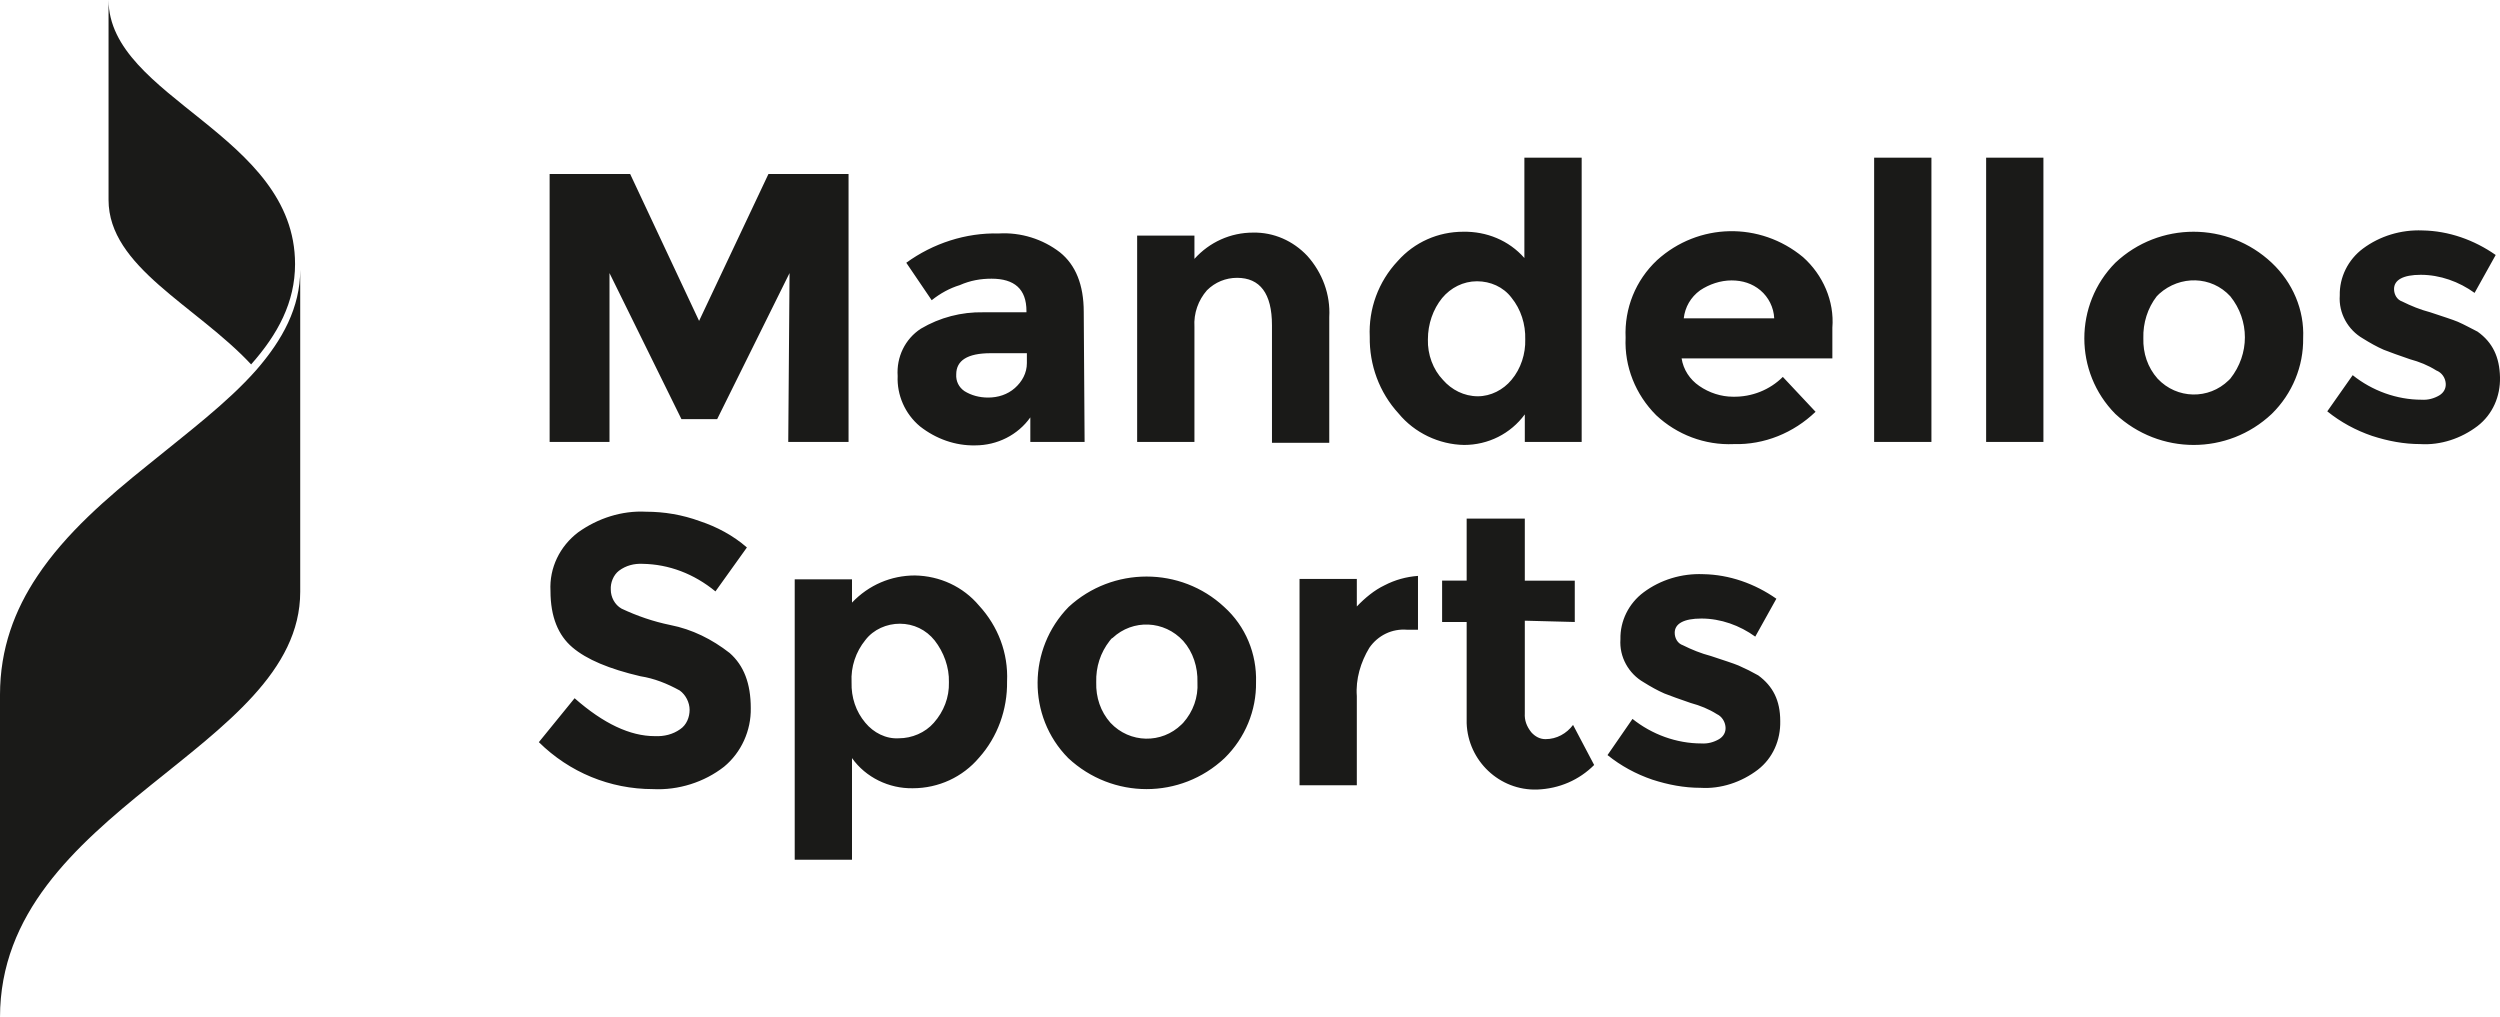
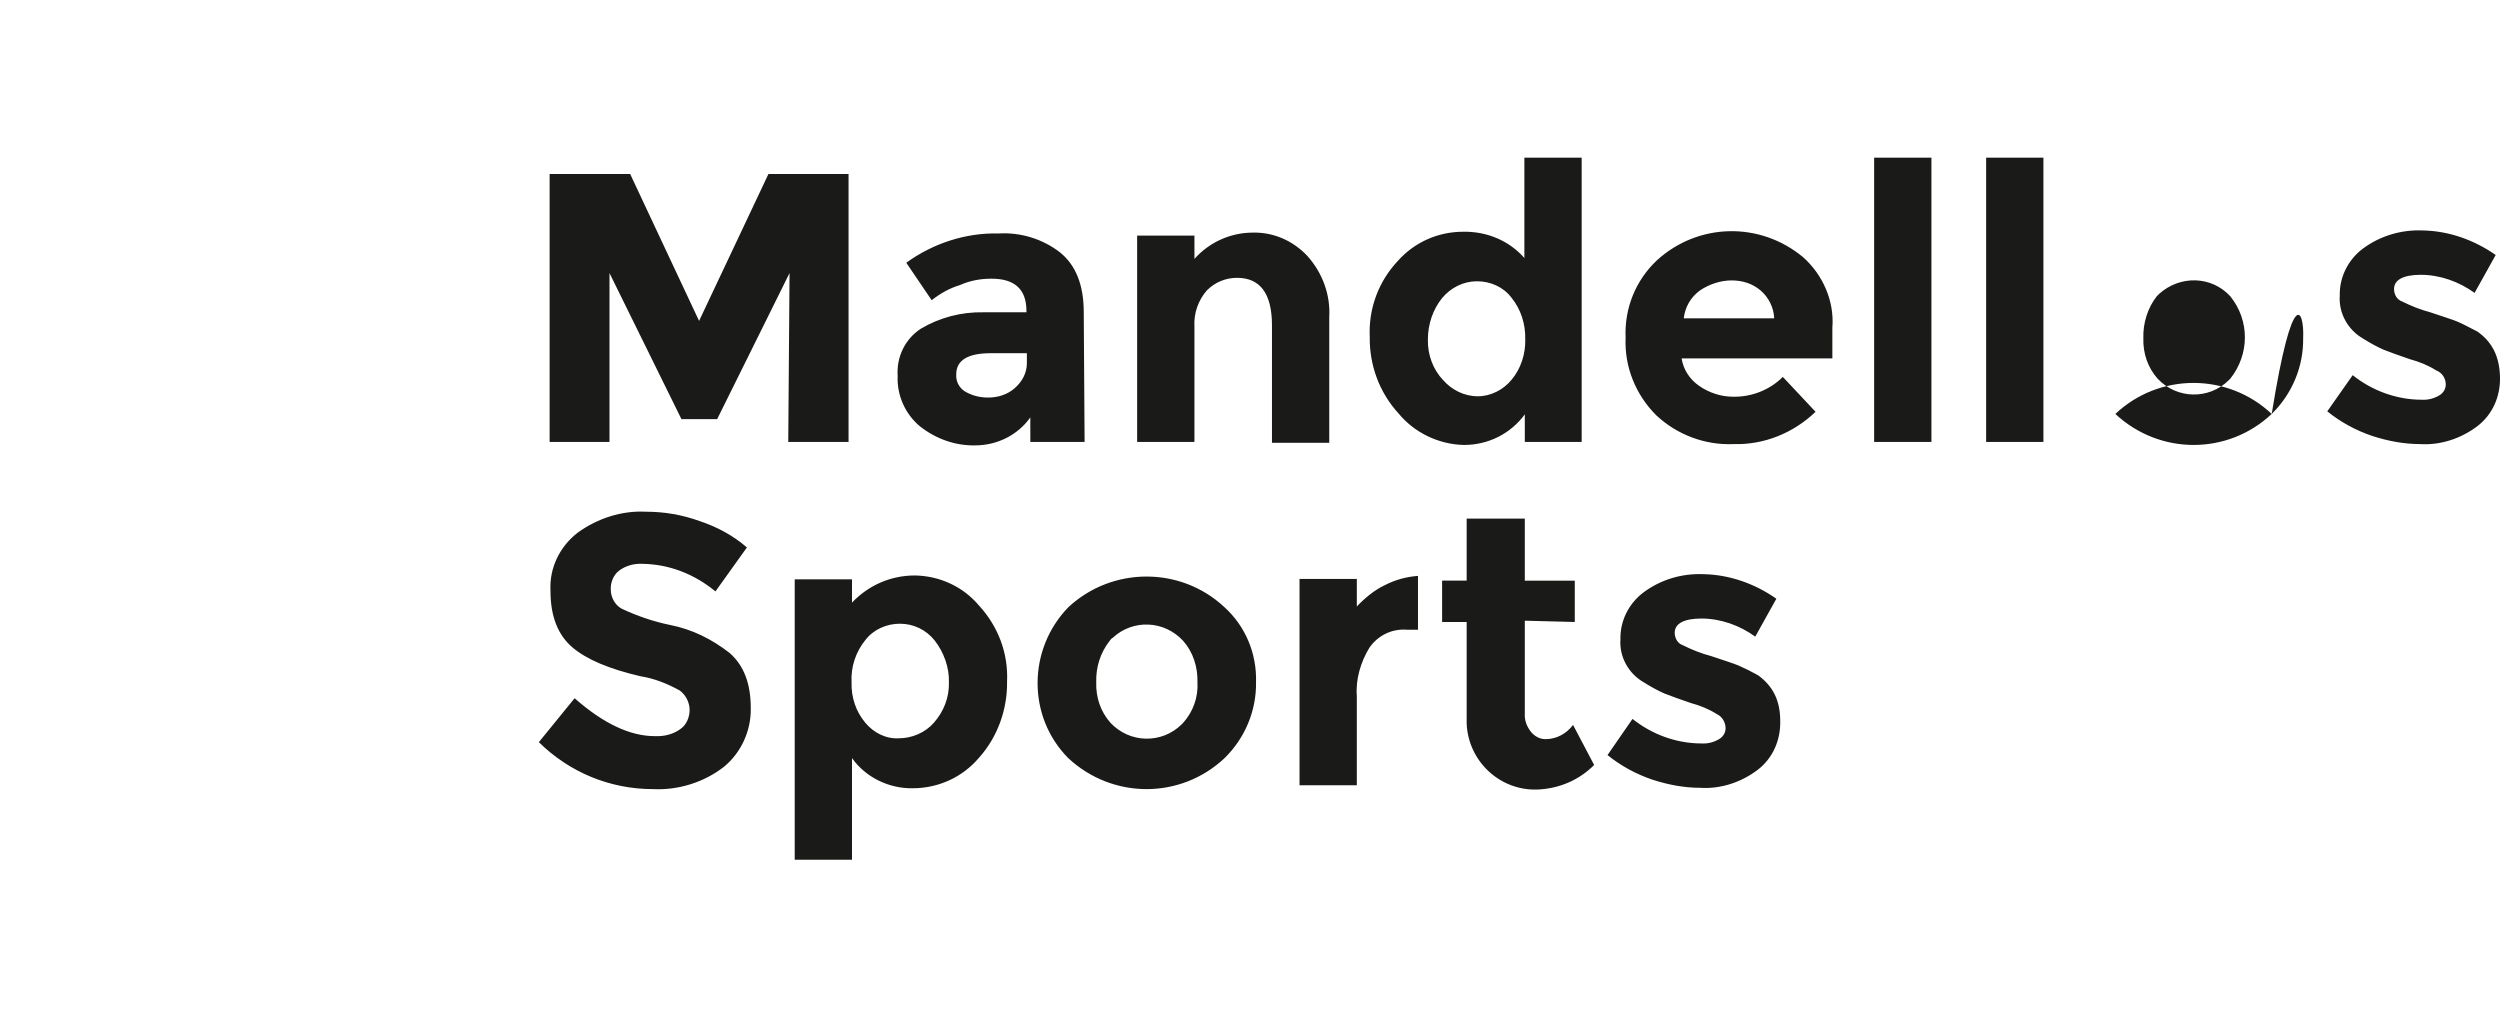
<svg xmlns="http://www.w3.org/2000/svg" version="1.1" id="Layer_1" x="0px" y="0px" viewBox="0 0 580.4 236.2" enable-background="new 0 0 580.4 236.2" xml:space="preserve">
-   <path fill="#1A1A18" d="M68.5,61.3c0,8.9-4,16.3-10.2,23.3C45.5,70.9,25.2,62,25.2,46.4V0C25.3,22.8,68.5,31.2,68.5,61.3 M8.7,133.7  c6.6-9.9,16.1-18.1,25.7-25.8c9.2-7.5,18.4-14.4,25.1-22c6.1-7,10.2-14.5,10.2-23.3v74.8C69.7,174.1,0,187.8,0,236.2v-74.9  C0,150.6,3.4,141.6,8.7,133.7z" />
-   <path fill="#1A1A18" d="M580.4,87.6c0.1,4.4-1.7,8.6-5.2,11.3c-3.8,2.9-8.6,4.5-13.3,4.2c-3.8,0-7.5-0.7-11.2-1.9  c-3.8-1.3-7.3-3.2-10.4-5.7l5.9-8.4c4.5,3.6,10.2,5.7,16,5.7c1.5,0.1,2.9-0.3,4.1-1c1-0.6,1.6-1.6,1.5-2.8c-0.1-1.3-0.9-2.5-2.2-3  c-1.9-1.2-3.9-2-6.1-2.6c-2.6-0.9-4.6-1.6-6.1-2.2c-1.6-0.7-3.2-1.6-4.8-2.6c-3.5-2-5.7-5.9-5.4-10c-0.1-4.2,1.9-8.3,5.4-10.9  c3.9-2.9,8.8-4.4,13.8-4.2c6.1,0.1,12,2.2,17,5.7l-4.9,8.8c-3.6-2.6-8-4.2-12.5-4.2c-4.1,0-6.2,1.2-6.2,3.3c0,1.3,0.7,2.5,1.9,2.9  c2,1,4.2,1.9,6.5,2.5c3,1,5.2,1.7,6.4,2.2c1.6,0.7,3,1.5,4.6,2.3C578.7,79.5,580.3,82.9,580.4,87.6 M534.7,78.5  c0.1,6.5-2.5,12.9-7.3,17.6c-10.2,9.6-26,9.6-36.3,0c-9.6-9.7-9.6-25.4,0-35.1c10.2-9.6,26.1-9.6,36.3,0  C532.3,65.6,535,72,534.7,78.5L534.7,78.5z M497.6,78.5c-0.1,3.5,1,6.8,3.3,9.4c4.5,4.8,11.9,4.9,16.5,0.4c0.1-0.1,0.3-0.3,0.4-0.4  c4.5-5.7,4.5-13.5,0-19.1c-4.4-4.8-11.7-4.9-16.5-0.6c-0.1,0.1-0.4,0.4-0.6,0.6C498.6,71.5,497.5,75,497.6,78.5L497.6,78.5z   M474.4,102.6h-13.3v-66h13.3V102.6z M448.4,102.6h-13.3v-66h13.3V102.6z M411.9,73.9c-0.1-2.5-1.3-4.9-3.2-6.5  c-1.9-1.6-4.2-2.3-6.7-2.3c-2.6,0-5.2,0.9-7.3,2.3c-2.2,1.6-3.5,3.9-3.8,6.5H411.9z M421.5,95.6c-5.1,4.9-11.9,7.7-19,7.5  c-6.7,0.3-13.2-2.2-18-6.7c-4.8-4.8-7.4-11.3-7.1-18c-0.3-6.8,2.3-13.3,7.3-18c9.6-8.7,23.9-9,33.9-0.7c4.6,4.1,7.3,10.2,6.8,16.4  v7.1h-35c0.4,2.6,1.9,4.9,4.1,6.4c2.3,1.6,5.1,2.5,7.8,2.5c4.4,0.1,8.6-1.6,11.6-4.6L421.5,95.6z M331.5,78.8  c-0.1,3.5,1.2,7,3.5,9.4c2,2.3,4.9,3.8,8.1,3.8c3,0,5.9-1.5,7.8-3.8c2.2-2.6,3.3-6.1,3.2-9.4c0.1-3.5-1-7-3.2-9.7  c-1.9-2.5-4.9-3.8-8-3.8c-3.2,0-6.1,1.5-8.1,3.9C332.7,71.8,331.5,75.2,331.5,78.8z M339.9,103.3c-5.8-0.1-11.5-2.8-15.2-7.3  c-4.5-4.9-6.8-11.3-6.7-17.8c-0.3-6.5,2-12.8,6.5-17.6c3.9-4.4,9.4-6.8,15.2-6.8c5.4-0.1,10.6,2,14.2,6.1V36.6h13.3v66H354v-6.4  C350.7,100.7,345.5,103.3,339.9,103.3L339.9,103.3z M277.3,75.9v26.7h-13.3V54.7h13.3v5.4c3.5-3.9,8.4-6.1,13.6-6.1  c4.8-0.1,9.3,1.9,12.6,5.4c3.5,3.9,5.4,9,5.1,14.2v29.2h-13.3V75.5c0-7.4-2.8-11-8.1-11c-2.6,0-5.1,1-7,2.9  C278.2,69.7,277.1,72.7,277.3,75.9L277.3,75.9z M238.4,84.3V82H230c-5.4,0-8,1.7-8,4.9c-0.1,1.6,0.6,3,1.9,3.9  c1.6,1,3.5,1.5,5.5,1.5c2.3,0,4.5-0.7,6.2-2.2S238.4,86.6,238.4,84.3L238.4,84.3z M251.8,102.6h-12.6v-5.7  c-2.9,4.1-7.7,6.5-12.8,6.5c-4.6,0.1-9.1-1.5-12.8-4.4c-3.5-2.9-5.4-7.3-5.2-11.7c-0.3-4.4,1.7-8.6,5.4-11c4.4-2.6,9.4-3.9,14.5-3.8  h10v-0.3c0-5.1-2.8-7.5-8.1-7.5c-2.5,0-4.9,0.4-7.4,1.5c-2.3,0.7-4.5,1.9-6.5,3.5l-5.9-8.7c6.2-4.5,13.8-7,21.5-6.8  c5.1-0.3,10.2,1.3,14.2,4.4c3.6,2.9,5.5,7.5,5.5,13.8L251.8,102.6z M413.3,167.4c0.1,4.4-1.7,8.6-5.2,11.3  c-3.8,2.9-8.6,4.5-13.3,4.2c-3.8,0-7.5-0.7-11.2-1.9c-3.8-1.3-7.3-3.2-10.4-5.7l5.8-8.4c4.5,3.6,10.2,5.7,16,5.7  c1.5,0.1,2.9-0.3,4.1-1c1-0.6,1.6-1.6,1.5-2.8c-0.1-1.3-0.9-2.5-2-3c-1.9-1.2-3.9-2-6.1-2.6c-2.6-0.9-4.6-1.6-6.1-2.2  c-1.6-0.7-3.2-1.6-4.8-2.6c-3.5-2-5.7-5.9-5.4-10c-0.1-4.2,1.9-8.3,5.4-10.9c3.9-2.9,8.8-4.4,13.8-4.2c6.1,0.1,12,2.2,17,5.7  l-4.9,8.8c-3.6-2.6-8-4.2-12.5-4.2c-4.1,0-6.2,1.2-6.2,3.3c0,1.3,0.7,2.5,1.9,2.9c2,1,4.2,1.9,6.5,2.5c3,1,5.2,1.7,6.4,2.2  c1.6,0.7,3.2,1.5,4.6,2.3C411.6,159.3,413.3,162.6,413.3,167.4z M354,144.1v21.5c-0.1,1.6,0.4,3,1.5,4.4c0.9,1,2,1.6,3.3,1.6  c2.6,0,4.9-1.3,6.4-3.3l4.9,9.3c-3.5,3.5-8.1,5.5-13.2,5.7c-8.8,0.3-16.1-6.7-16.4-15.4c0-0.4,0-1,0-1.5v-22h-5.7v-9.6h5.7v-14.4  H354v14.4h11.6v9.6L354,144.1z M326.7,146.2c-3.5-0.3-6.8,1.3-8.8,4.2c-2,3.3-3.2,7.3-2.9,11.2v20.7h-13.3v-47.9H315v6.4  c1.9-2,4.1-3.8,6.4-4.9c2.5-1.3,5.1-2,7.8-2.2v12.5H326.7z M291.6,158.4c0.1,6.5-2.5,12.9-7.3,17.6c-10.2,9.6-26,9.6-36.3,0  c-9.6-9.7-9.4-25.4,0.1-35.1c10.2-9.4,26-9.4,36.1,0C289.2,145.4,291.8,151.8,291.6,158.4L291.6,158.4z M254.5,158.4  c-0.1,3.5,1,6.8,3.3,9.4c4.5,4.8,11.9,4.9,16.5,0.4c0.1-0.1,0.3-0.3,0.4-0.4c2.3-2.6,3.5-5.9,3.3-9.4c0.1-3.5-1-7-3.3-9.6  c-4.4-4.8-11.7-5.1-16.4-0.7c-0.3,0.1-0.4,0.4-0.7,0.7C255.5,151.5,254.4,154.8,254.5,158.4L254.5,158.4z M197.7,158.4  c-0.1,3.5,1,6.8,3.2,9.4c1.9,2.3,4.8,3.8,7.8,3.6c3,0,6.1-1.3,8.1-3.6c2.3-2.6,3.6-5.9,3.5-9.4c0.1-3.5-1.2-7-3.3-9.7  c-2-2.5-4.9-3.9-8.1-3.9c-3,0-6.1,1.3-8,3.8C198.7,151.3,197.5,154.8,197.7,158.4L197.7,158.4z M212.4,133.6  c5.8,0.1,11.2,2.6,14.9,7c4.4,4.8,6.8,11,6.5,17.6c0.1,6.5-2.2,12.9-6.5,17.7c-3.8,4.5-9.4,7.1-15.4,7.1c-5.5,0.1-10.9-2.5-14.1-7  v23.6h-13.3v-65.1h13.3v5.4C201.7,135.8,206.9,133.6,212.4,133.6L212.4,133.6z M149.2,130.9c-2-0.1-3.9,0.4-5.5,1.6  c-1.3,1-2,2.8-1.9,4.4c0,1.7,0.9,3.5,2.5,4.4c3.6,1.7,7.4,3,11.3,3.8c5.1,1,9.7,3.3,13.8,6.5c3.3,2.9,4.9,7.1,4.9,12.8  c0.1,5.2-2.2,10.3-6.2,13.6c-4.6,3.6-10.6,5.5-16.5,5.2c-10,0-19.4-3.9-26.5-10.9l8.3-10.2c6.7,5.9,12.9,8.8,18.6,8.8  c2.2,0.1,4.2-0.4,5.9-1.6c1.5-1,2.2-2.8,2.2-4.5c0-1.7-0.9-3.5-2.3-4.5c-2.9-1.6-5.9-2.8-9.1-3.3c-7.3-1.7-12.5-3.9-15.8-6.7  c-3.3-2.8-5.1-7.1-5.1-13.1c-0.3-5.4,2.2-10.4,6.4-13.6c4.6-3.3,10.2-5.1,15.8-4.8c4.2,0,8.4,0.7,12.5,2.2c3.9,1.3,7.7,3.3,10.9,6.1  l-7.3,10.2C161.1,133.2,155.3,131,149.2,130.9L149.2,130.9z M183.3,63.4l-16.8,33.9h-8.3l-16.7-33.9v39.2h-13.9V40.4h18.7l16,34.1  l16.1-34.1h18.6v62.2H183L183.3,63.4z" />
+   <path fill="#1A1A18" d="M580.4,87.6c0.1,4.4-1.7,8.6-5.2,11.3c-3.8,2.9-8.6,4.5-13.3,4.2c-3.8,0-7.5-0.7-11.2-1.9  c-3.8-1.3-7.3-3.2-10.4-5.7l5.9-8.4c4.5,3.6,10.2,5.7,16,5.7c1.5,0.1,2.9-0.3,4.1-1c1-0.6,1.6-1.6,1.5-2.8c-0.1-1.3-0.9-2.5-2.2-3  c-1.9-1.2-3.9-2-6.1-2.6c-2.6-0.9-4.6-1.6-6.1-2.2c-1.6-0.7-3.2-1.6-4.8-2.6c-3.5-2-5.7-5.9-5.4-10c-0.1-4.2,1.9-8.3,5.4-10.9  c3.9-2.9,8.8-4.4,13.8-4.2c6.1,0.1,12,2.2,17,5.7l-4.9,8.8c-3.6-2.6-8-4.2-12.5-4.2c-4.1,0-6.2,1.2-6.2,3.3c0,1.3,0.7,2.5,1.9,2.9  c2,1,4.2,1.9,6.5,2.5c3,1,5.2,1.7,6.4,2.2c1.6,0.7,3,1.5,4.6,2.3C578.7,79.5,580.3,82.9,580.4,87.6 M534.7,78.5  c0.1,6.5-2.5,12.9-7.3,17.6c-10.2,9.6-26,9.6-36.3,0c10.2-9.6,26.1-9.6,36.3,0  C532.3,65.6,535,72,534.7,78.5L534.7,78.5z M497.6,78.5c-0.1,3.5,1,6.8,3.3,9.4c4.5,4.8,11.9,4.9,16.5,0.4c0.1-0.1,0.3-0.3,0.4-0.4  c4.5-5.7,4.5-13.5,0-19.1c-4.4-4.8-11.7-4.9-16.5-0.6c-0.1,0.1-0.4,0.4-0.6,0.6C498.6,71.5,497.5,75,497.6,78.5L497.6,78.5z   M474.4,102.6h-13.3v-66h13.3V102.6z M448.4,102.6h-13.3v-66h13.3V102.6z M411.9,73.9c-0.1-2.5-1.3-4.9-3.2-6.5  c-1.9-1.6-4.2-2.3-6.7-2.3c-2.6,0-5.2,0.9-7.3,2.3c-2.2,1.6-3.5,3.9-3.8,6.5H411.9z M421.5,95.6c-5.1,4.9-11.9,7.7-19,7.5  c-6.7,0.3-13.2-2.2-18-6.7c-4.8-4.8-7.4-11.3-7.1-18c-0.3-6.8,2.3-13.3,7.3-18c9.6-8.7,23.9-9,33.9-0.7c4.6,4.1,7.3,10.2,6.8,16.4  v7.1h-35c0.4,2.6,1.9,4.9,4.1,6.4c2.3,1.6,5.1,2.5,7.8,2.5c4.4,0.1,8.6-1.6,11.6-4.6L421.5,95.6z M331.5,78.8  c-0.1,3.5,1.2,7,3.5,9.4c2,2.3,4.9,3.8,8.1,3.8c3,0,5.9-1.5,7.8-3.8c2.2-2.6,3.3-6.1,3.2-9.4c0.1-3.5-1-7-3.2-9.7  c-1.9-2.5-4.9-3.8-8-3.8c-3.2,0-6.1,1.5-8.1,3.9C332.7,71.8,331.5,75.2,331.5,78.8z M339.9,103.3c-5.8-0.1-11.5-2.8-15.2-7.3  c-4.5-4.9-6.8-11.3-6.7-17.8c-0.3-6.5,2-12.8,6.5-17.6c3.9-4.4,9.4-6.8,15.2-6.8c5.4-0.1,10.6,2,14.2,6.1V36.6h13.3v66H354v-6.4  C350.7,100.7,345.5,103.3,339.9,103.3L339.9,103.3z M277.3,75.9v26.7h-13.3V54.7h13.3v5.4c3.5-3.9,8.4-6.1,13.6-6.1  c4.8-0.1,9.3,1.9,12.6,5.4c3.5,3.9,5.4,9,5.1,14.2v29.2h-13.3V75.5c0-7.4-2.8-11-8.1-11c-2.6,0-5.1,1-7,2.9  C278.2,69.7,277.1,72.7,277.3,75.9L277.3,75.9z M238.4,84.3V82H230c-5.4,0-8,1.7-8,4.9c-0.1,1.6,0.6,3,1.9,3.9  c1.6,1,3.5,1.5,5.5,1.5c2.3,0,4.5-0.7,6.2-2.2S238.4,86.6,238.4,84.3L238.4,84.3z M251.8,102.6h-12.6v-5.7  c-2.9,4.1-7.7,6.5-12.8,6.5c-4.6,0.1-9.1-1.5-12.8-4.4c-3.5-2.9-5.4-7.3-5.2-11.7c-0.3-4.4,1.7-8.6,5.4-11c4.4-2.6,9.4-3.9,14.5-3.8  h10v-0.3c0-5.1-2.8-7.5-8.1-7.5c-2.5,0-4.9,0.4-7.4,1.5c-2.3,0.7-4.5,1.9-6.5,3.5l-5.9-8.7c6.2-4.5,13.8-7,21.5-6.8  c5.1-0.3,10.2,1.3,14.2,4.4c3.6,2.9,5.5,7.5,5.5,13.8L251.8,102.6z M413.3,167.4c0.1,4.4-1.7,8.6-5.2,11.3  c-3.8,2.9-8.6,4.5-13.3,4.2c-3.8,0-7.5-0.7-11.2-1.9c-3.8-1.3-7.3-3.2-10.4-5.7l5.8-8.4c4.5,3.6,10.2,5.7,16,5.7  c1.5,0.1,2.9-0.3,4.1-1c1-0.6,1.6-1.6,1.5-2.8c-0.1-1.3-0.9-2.5-2-3c-1.9-1.2-3.9-2-6.1-2.6c-2.6-0.9-4.6-1.6-6.1-2.2  c-1.6-0.7-3.2-1.6-4.8-2.6c-3.5-2-5.7-5.9-5.4-10c-0.1-4.2,1.9-8.3,5.4-10.9c3.9-2.9,8.8-4.4,13.8-4.2c6.1,0.1,12,2.2,17,5.7  l-4.9,8.8c-3.6-2.6-8-4.2-12.5-4.2c-4.1,0-6.2,1.2-6.2,3.3c0,1.3,0.7,2.5,1.9,2.9c2,1,4.2,1.9,6.5,2.5c3,1,5.2,1.7,6.4,2.2  c1.6,0.7,3.2,1.5,4.6,2.3C411.6,159.3,413.3,162.6,413.3,167.4z M354,144.1v21.5c-0.1,1.6,0.4,3,1.5,4.4c0.9,1,2,1.6,3.3,1.6  c2.6,0,4.9-1.3,6.4-3.3l4.9,9.3c-3.5,3.5-8.1,5.5-13.2,5.7c-8.8,0.3-16.1-6.7-16.4-15.4c0-0.4,0-1,0-1.5v-22h-5.7v-9.6h5.7v-14.4  H354v14.4h11.6v9.6L354,144.1z M326.7,146.2c-3.5-0.3-6.8,1.3-8.8,4.2c-2,3.3-3.2,7.3-2.9,11.2v20.7h-13.3v-47.9H315v6.4  c1.9-2,4.1-3.8,6.4-4.9c2.5-1.3,5.1-2,7.8-2.2v12.5H326.7z M291.6,158.4c0.1,6.5-2.5,12.9-7.3,17.6c-10.2,9.6-26,9.6-36.3,0  c-9.6-9.7-9.4-25.4,0.1-35.1c10.2-9.4,26-9.4,36.1,0C289.2,145.4,291.8,151.8,291.6,158.4L291.6,158.4z M254.5,158.4  c-0.1,3.5,1,6.8,3.3,9.4c4.5,4.8,11.9,4.9,16.5,0.4c0.1-0.1,0.3-0.3,0.4-0.4c2.3-2.6,3.5-5.9,3.3-9.4c0.1-3.5-1-7-3.3-9.6  c-4.4-4.8-11.7-5.1-16.4-0.7c-0.3,0.1-0.4,0.4-0.7,0.7C255.5,151.5,254.4,154.8,254.5,158.4L254.5,158.4z M197.7,158.4  c-0.1,3.5,1,6.8,3.2,9.4c1.9,2.3,4.8,3.8,7.8,3.6c3,0,6.1-1.3,8.1-3.6c2.3-2.6,3.6-5.9,3.5-9.4c0.1-3.5-1.2-7-3.3-9.7  c-2-2.5-4.9-3.9-8.1-3.9c-3,0-6.1,1.3-8,3.8C198.7,151.3,197.5,154.8,197.7,158.4L197.7,158.4z M212.4,133.6  c5.8,0.1,11.2,2.6,14.9,7c4.4,4.8,6.8,11,6.5,17.6c0.1,6.5-2.2,12.9-6.5,17.7c-3.8,4.5-9.4,7.1-15.4,7.1c-5.5,0.1-10.9-2.5-14.1-7  v23.6h-13.3v-65.1h13.3v5.4C201.7,135.8,206.9,133.6,212.4,133.6L212.4,133.6z M149.2,130.9c-2-0.1-3.9,0.4-5.5,1.6  c-1.3,1-2,2.8-1.9,4.4c0,1.7,0.9,3.5,2.5,4.4c3.6,1.7,7.4,3,11.3,3.8c5.1,1,9.7,3.3,13.8,6.5c3.3,2.9,4.9,7.1,4.9,12.8  c0.1,5.2-2.2,10.3-6.2,13.6c-4.6,3.6-10.6,5.5-16.5,5.2c-10,0-19.4-3.9-26.5-10.9l8.3-10.2c6.7,5.9,12.9,8.8,18.6,8.8  c2.2,0.1,4.2-0.4,5.9-1.6c1.5-1,2.2-2.8,2.2-4.5c0-1.7-0.9-3.5-2.3-4.5c-2.9-1.6-5.9-2.8-9.1-3.3c-7.3-1.7-12.5-3.9-15.8-6.7  c-3.3-2.8-5.1-7.1-5.1-13.1c-0.3-5.4,2.2-10.4,6.4-13.6c4.6-3.3,10.2-5.1,15.8-4.8c4.2,0,8.4,0.7,12.5,2.2c3.9,1.3,7.7,3.3,10.9,6.1  l-7.3,10.2C161.1,133.2,155.3,131,149.2,130.9L149.2,130.9z M183.3,63.4l-16.8,33.9h-8.3l-16.7-33.9v39.2h-13.9V40.4h18.7l16,34.1  l16.1-34.1h18.6v62.2H183L183.3,63.4z" />
</svg>